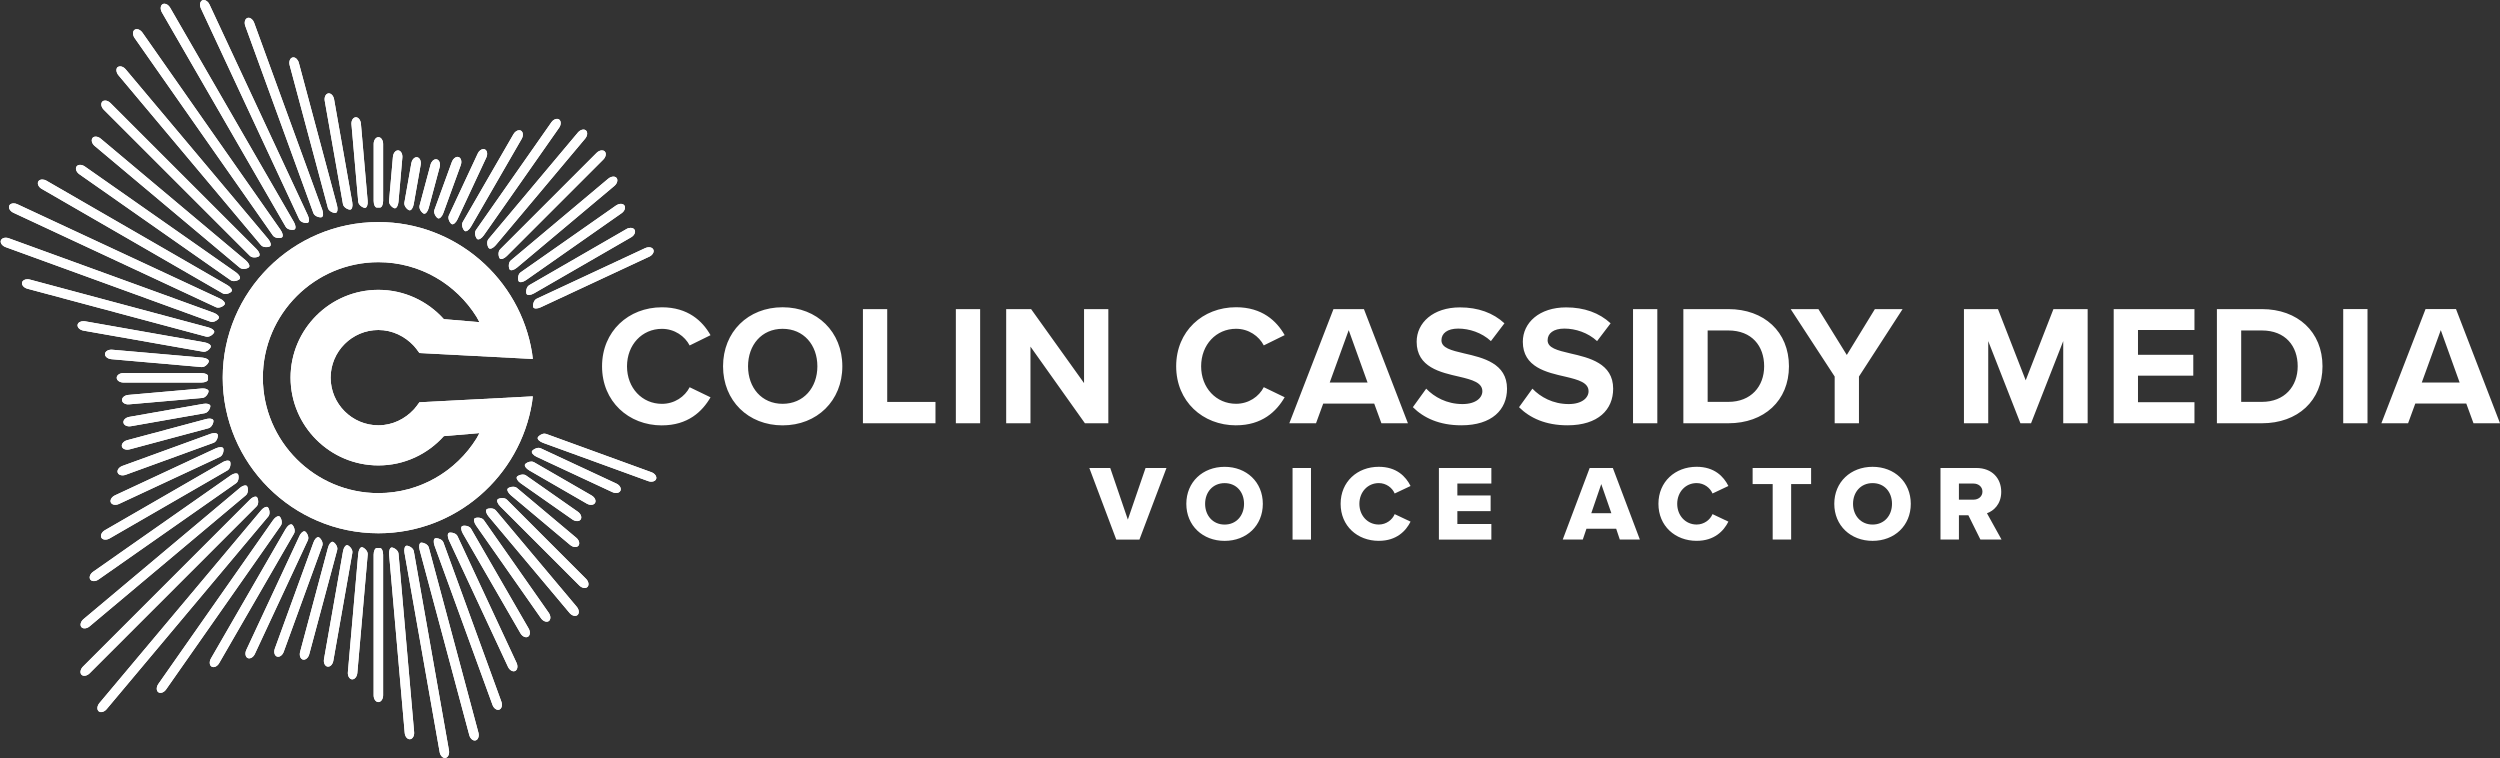
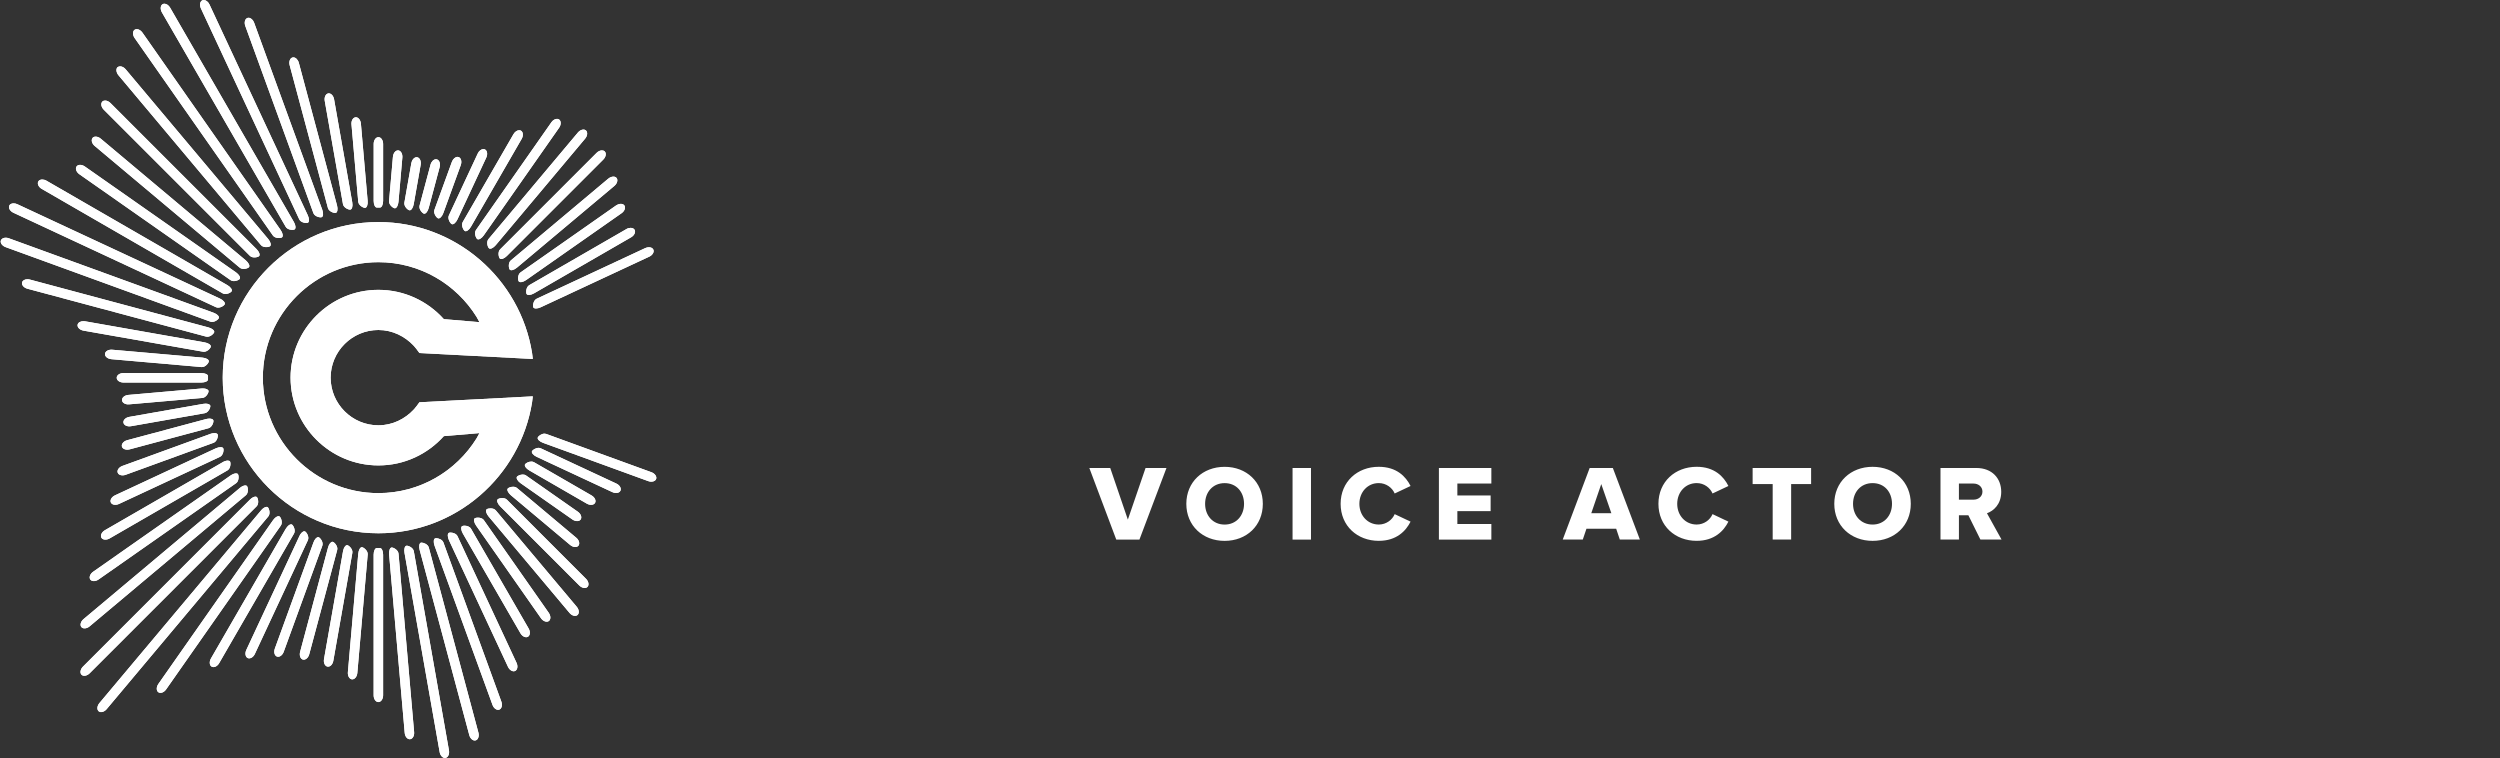
<svg xmlns="http://www.w3.org/2000/svg" id="Layer_1" viewBox="0 0 785.32 238.1">
  <rect x="0" y="0" width="785.32" height="238.1" fill="#333333" stroke="none" />
  <defs>
    <style>.cls-1{clip-path:url(#clippath);}.cls-2{fill:#fff;}.cls-3{clip-path:url(#clippath-1);}</style>
    <clipPath id="clippath">
      <path class="cls-2" d="m119.35,172.16h-.99c-.54-.02-.99.92-.99,2.09v44.17c0,1.17.67,2.12,1.49,2.12s1.49-.96,1.49-2.12v-44.17c0-1.16-.43-2.09-.97-2.09h-.02m3.68-.18c-.55.04-.91,1.02-.81,2.19l4.9,56.05c.1,1.17.85,2.06,1.67,1.99.81-.07,1.4-1.08,1.29-2.24l-4.9-56.05c-.1-1.14-1.54-1.93-2.11-1.93h-.04m-10.5,1.93l-3.26,37.24c-.1,1.16.49,2.17,1.3,2.24.82.07,1.56-.82,1.67-1.99l3.26-37.24c.1-1.16-1.25-2.22-1.79-2.28h-.05c-.53,0-1.02.89-1.12,2.02m15.13-2.48c-.54.08-.82,1.1-.61,2.24l11.04,62.58c.18,1.04.88,1.82,1.61,1.85h.08s.09,0,.14-.02c.81-.14,1.3-1.2,1.1-2.35l-11.04-62.56c-.19-1.09-1.6-1.75-2.21-1.75h-.1m-19.93,1.74l-5.98,33.89c-.2,1.15.29,2.2,1.1,2.35.81.14,1.63-.68,1.83-1.83l5.98-33.9c.21-1.15-1.05-2.32-1.59-2.42-.03,0-.06,0-.09,0-.51,0-1.06.83-1.25,1.92m24.49-2.71c-.53.13-.72,1.16-.42,2.29l15.59,58.16c.3,1.13,1.19,1.88,1.98,1.67s1.19-1.31.89-2.43l-15.58-58.15c-.27-1.01-1.61-1.55-2.27-1.55-.07,0-.14,0-.19.02m-29.2,1.53l-8.77,32.76c-.3,1.13.09,2.22.88,2.43.79.21,1.69-.54,1.99-1.67l8.78-32.76c.3-1.13-.85-2.4-1.37-2.55-.04,0-.08-.02-.13-.02-.5,0-1.1.77-1.38,1.8m33.67-2.89c-.52.18-.61,1.22-.21,2.32l18.2,50c.4,1.1,1.35,1.77,2.12,1.49.77-.28,1.07-1.41.67-2.5l-18.2-50c-.34-.93-1.58-1.35-2.27-1.35-.12,0-.23.02-.31.04m-38.25,1.31l-12.13,33.33c-.4,1.1-.1,2.22.67,2.5s1.72-.39,2.12-1.49l12.13-33.33c.4-1.1-.63-2.46-1.14-2.66-.05-.02-.11-.03-.17-.03-.5,0-1.13.69-1.48,1.68m42.57-3.05c-.5.23-.5,1.28,0,2.34l18.54,39.77c.5,1.06,1.5,1.64,2.24,1.3.74-.35.94-1.5.45-2.55l-18.54-39.78c-.38-.82-1.49-1.15-2.2-1.15-.21,0-.38.03-.49.08m-47,1.07l-16.66,35.72c-.49,1.06-.29,2.21.45,2.55s1.75-.24,2.24-1.3l16.65-35.72c.49-1.06-.41-2.51-.9-2.75-.07-.03-.14-.05-.22-.05-.49,0-1.15.62-1.57,1.54m51.16-3.18c-.47.27-.38,1.31.2,2.33l18.1,31.34c.59,1.01,1.64,1.51,2.35,1.1.71-.41.81-1.57.23-2.58l-18.1-31.35c-.41-.71-1.36-.96-2.06-.96-.3,0-.56.05-.71.13m-55.41.83l-23.51,40.74c-.59,1.01-.49,2.17.22,2.58s1.77-.08,2.35-1.09l23.52-40.73c.58-1.01-.2-2.54-.66-2.82-.08-.05-.17-.07-.26-.07-.48,0-1.16.55-1.65,1.4m59.36-3.31c-.45.3-.27,1.34.4,2.3l20.39,29.12c.67.95,1.77,1.35,2.44.89.67-.47.67-1.63,0-2.59l-20.39-29.12c-.41-.59-1.22-.79-1.88-.79-.42,0-.78.08-.95.2m-63.38.59l-36.04,51.46c-.67.96-.67,2.13,0,2.6s1.77.07,2.44-.89l36.04-51.47c.67-.96.03-2.55-.42-2.86-.09-.06-.19-.09-.31-.09-.48,0-1.17.49-1.71,1.25m67.1-3.41c-.42.34-.16,1.36.6,2.25l25.42,30.3c.75.9,1.88,1.2,2.5.67.63-.53.53-1.69-.22-2.58l-25.43-30.29c-.39-.48-1.06-.64-1.66-.64-.53,0-1.01.13-1.21.29m-70.87.35l-50.78,60.52c-.75.89-.85,2.06-.23,2.58.63.52,1.75.22,2.5-.67l50.78-60.53c.75-.89.25-2.53-.16-2.89-.1-.08-.22-.12-.37-.12-.48,0-1.17.42-1.75,1.11m74.33-3.47c-.39.38-.03,1.37.79,2.19l24.86,24.87c.83.83,1.98,1.03,2.55.45.58-.58.37-1.73-.45-2.55l-24.86-24.87c-.37-.37-.91-.5-1.43-.5-.64,0-1.25.2-1.46.41m-77.82.09l-52.45,52.45c-.83.83-1.02,1.98-.45,2.55.58.58,1.73.37,2.55-.45l52.45-52.45c.82-.83.47-2.5.09-2.89-.1-.11-.26-.16-.44-.16-.48,0-1.16.35-1.75.95m81-3.5c-.36.41.09,1.37.98,2.12l18.62,15.62c.9.75,2.06.85,2.58.23.53-.63.23-1.75-.67-2.5l-18.62-15.63c-.33-.28-.78-.39-1.21-.39-.73,0-1.46.29-1.68.55m-84.18-.16l-49.09,41.19c-.9.75-1.2,1.88-.67,2.5.53.63,1.69.52,2.58-.23l49.09-41.19c.89-.75.69-2.45.34-2.88-.11-.13-.29-.2-.51-.2-.47,0-1.13.29-1.74.8m87.06-3.51c-.32.44.21,1.35,1.16,2.02l16.26,11.39c.96.67,2.12.67,2.59,0s.07-1.77-.89-2.44l-16.27-11.39c-.3-.21-.65-.29-1.02-.29-.8,0-1.62.4-1.84.7m-89.92-.42l-43.21,30.26c-.95.67-1.35,1.77-.89,2.43.47.67,1.63.67,2.59,0l43.21-30.25c.95-.67.9-2.38.59-2.83-.11-.17-.33-.25-.6-.25-.46,0-1.09.23-1.69.64m92.47-3.49c-.28.47.31,1.33,1.33,1.91l18.08,10.44c1.01.58,2.17.48,2.58-.23.41-.71-.08-1.76-1.1-2.35l-18.07-10.43c-.26-.15-.55-.21-.84-.21-.87,0-1.77.52-1.98.87m-94.98-.66l-37,21.36c-1.01.59-1.5,1.64-1.1,2.35.41.71,1.57.81,2.58.23l37.01-21.37c1.01-.58,1.1-2.3.83-2.77-.12-.21-.38-.31-.72-.31-.45,0-1.03.17-1.61.5m97.17-3.46c-.24.49.43,1.29,1.49,1.79l23.75,11.07c1.06.5,2.21.3,2.55-.45.35-.74-.24-1.75-1.3-2.24l-23.74-11.07c-.22-.1-.45-.14-.68-.14-.92,0-1.88.66-2.08,1.05m-99.29-.91l-31.7,14.78c-1.05.5-1.64,1.5-1.29,2.25.35.74,1.5.94,2.55.45l31.7-14.78c1.06-.49,1.3-2.19,1.07-2.68-.11-.25-.43-.38-.86-.38s-.95.12-1.47.37m101.11-3.39c-.19.51.55,1.25,1.64,1.65l33.05,12.03c1.1.4,2.22.1,2.5-.67s-.39-1.72-1.49-2.12l-33.05-12.03c-.17-.06-.35-.09-.53-.09-.97,0-1.97.8-2.13,1.23m-102.84-1.14l-27.61,10.05c-1.1.4-1.77,1.35-1.49,2.12.28.77,1.41,1.07,2.5.67l27.61-10.05c1.1-.4,1.49-2.07,1.31-2.59-.11-.3-.51-.46-1.03-.46-.38,0-.83.08-1.29.25m-1.33-4.66l-24.78,6.64c-1.13.3-1.88,1.2-1.67,1.99.21.79,1.31,1.19,2.44.89l24.77-6.64c1.13-.3,1.66-1.93,1.53-2.46-.09-.36-.59-.56-1.25-.56-.32,0-.67.05-1.04.14m-.92-4.77l-23.21,4.09c-1.15.2-1.98,1.02-1.83,1.83.14.8,1.2,1.3,2.35,1.1l23.2-4.09c1.15-.21,1.82-1.78,1.74-2.32-.07-.42-.69-.68-1.5-.68-.24,0-.49.02-.74.07m-.5-4.83l-23.01,2.02c-1.17.1-2.06.85-1.99,1.67s1.08,1.4,2.24,1.29l23.01-2.01c1.16-.1,1.97-1.61,1.93-2.16-.03-.49-.81-.83-1.8-.83-.12,0-.26,0-.39.02m-24.54-4.85c-1.17,0-2.12.67-2.12,1.49s.96,1.49,2.12,1.49h24.47c1.17,0,2.11-.44,2.09-.99v-1c.02-.54-.92-.98-2.09-.98h-24.47,0Zm-5.8-6.03c-.07.82.82,1.56,1.99,1.67l28.35,2.48c1.16.1,2.22-1.25,2.28-1.8.06-.54-.85-1.07-2.02-1.17l-28.35-2.48c-.09,0-.17-.01-.26-.01-1.05,0-1.92.56-1.99,1.31m-8.61-9.14c-.14.81.69,1.63,1.84,1.84l37.6,6.63c1.15.2,2.32-1.05,2.41-1.59.1-.54-.76-1.14-1.91-1.34l-37.59-6.63c-.18-.03-.35-.04-.52-.04-.93,0-1.71.46-1.83,1.14m-17.43-13.32c-.21.79.54,1.69,1.67,1.99l56.13,15.04c1.13.3,2.4-.85,2.55-1.38.14-.52-.66-1.2-1.79-1.5l-56.12-15.04c-.25-.07-.51-.1-.75-.1-.83,0-1.52.37-1.68.98m195.73-10.76l-34.09,15.9c-1.06.5-1.29,2.19-1.07,2.69.23.5,1.27.5,2.33,0l34.09-15.9c1.06-.49,1.64-1.5,1.29-2.24-.22-.47-.76-.72-1.39-.72-.37,0-.78.09-1.17.27M.28,75.51c-.28.77.39,1.72,1.49,2.12l64.32,23.41c1.1.4,2.47-.63,2.66-1.14s-.55-1.25-1.64-1.65L2.78,74.85c-.33-.12-.66-.18-.97-.18-.72,0-1.33.31-1.53.85m196.48-3.55l-30.51,17.61c-1.01.59-1.1,2.29-.83,2.77.27.48,1.31.39,2.33-.2l30.5-17.61c1.01-.58,1.5-1.64,1.1-2.35-.23-.4-.7-.61-1.25-.61-.42,0-.9.12-1.34.38m-3.23-7.42l-29.99,21.01c-.96.67-.9,2.38-.59,2.83.31.45,1.34.28,2.3-.39l30-21.01c.96-.67,1.36-1.77.89-2.44-.24-.33-.64-.5-1.11-.5s-1,.17-1.48.5m-190.63.05c-.35.74.24,1.75,1.29,2.24l63.63,29.67c1.06.49,2.51-.41,2.75-.91.24-.49-.43-1.29-1.49-1.79L5.45,64.15c-.39-.18-.8-.27-1.17-.27-.63,0-1.17.25-1.38.72m9.13-7.6c-.41.71.08,1.77,1.1,2.35l56.82,32.8c1.01.59,2.54-.19,2.82-.66s-.32-1.32-1.33-1.91L14.61,56.77c-.44-.26-.91-.38-1.34-.38-.55,0-1.01.21-1.24.61m179.06-.89l-30.62,25.69c-.89.75-.69,2.45-.34,2.88s1.36.15,2.25-.6l30.62-25.69c.89-.76,1.19-1.88.67-2.5-.23-.28-.59-.41-.99-.41-.51,0-1.1.22-1.59.64m-167.04-3.82c-.47.67-.07,1.77.89,2.44l47.51,33.27c.96.67,2.55.03,2.86-.41.32-.44-.21-1.35-1.16-2.03.95.67,1.74,1.22,1.74,1.22,0,0-.78-.55-1.74-1.22L26.64,52.29c-.48-.33-1.01-.5-1.48-.5s-.88.17-1.11.5m111.19-.56l-3.44,12.84c-.3,1.13.85,2.4,1.37,2.55.53.14,1.2-.65,1.5-1.78l3.44-12.84c.3-1.13-.09-2.22-.88-2.43-.09-.03-.18-.04-.28-.04-.71,0-1.44.7-1.71,1.7m-6.02-.5l-2.19,12.42c-.2,1.15,1.05,2.32,1.59,2.41.54.1,1.14-.76,1.34-1.91l2.19-12.4c.2-1.15-.29-2.21-1.09-2.35-.06,0-.12-.02-.18-.02-.74,0-1.46.79-1.65,1.85m12.73-.41l-5.49,15.09c-.4,1.1.63,2.47,1.14,2.67.51.19,1.25-.55,1.65-1.64l5.49-15.1c.39-1.1.09-2.22-.67-2.5-.12-.04-.24-.06-.36-.06-.68,0-1.42.62-1.76,1.55m45.45-2.81l-30.3,30.3c-.83.82-.47,2.5-.09,2.89s1.37.03,2.19-.79l30.3-30.3c.83-.83,1.03-1.98.45-2.55-.22-.22-.53-.33-.87-.33-.54,0-1.17.27-1.68.78m-63.98,1.2l-1.22,13.94c-.1,1.16,1.25,2.22,1.79,2.27.54.05,1.07-.85,1.17-2.01l1.22-13.94c.1-1.16-.48-2.17-1.29-2.24h-.09c-.78,0-1.48.87-1.57,1.99m26.63-1l-9.06,19.42c-.5,1.06.41,2.51.9,2.75s1.3-.43,1.79-1.49l9.06-19.43c.49-1.06.29-2.21-.45-2.55-.14-.07-.3-.1-.46-.1-.65,0-1.39.54-1.78,1.4m-32.69-3.03v17.9c0,1.17.44,2.1.99,2.09h.99c.54.02.99-.92.99-2.09v-17.9c0-1.17-.67-2.12-1.48-2.12s-1.49.96-1.49,2.12m-88.3-1.85c-.53.63-.22,1.76.67,2.5l45.57,38.24c.89.75,2.53.25,2.89-.16s-.09-1.37-.98-2.12L31.65,43.56c-.5-.42-1.09-.64-1.59-.64-.4,0-.76.13-.99.41m132.23-1.18l-15.94,27.6c-.58,1.01.19,2.54.66,2.82s1.32-.32,1.91-1.33l15.94-27.61c.58-1.01.48-2.17-.22-2.58-.17-.1-.36-.14-.56-.14-.63,0-1.35.47-1.79,1.24m20.23-.51l-28.09,33.47c-.75.9-.25,2.54.17,2.89.41.36,1.37-.09,2.11-.98l28.09-33.47c.75-.89.85-2.06.23-2.59-.21-.18-.47-.26-.76-.26-.58,0-1.24.33-1.75.93m-8.33-3.2l-23.68,33.82c-.67.95-.03,2.55.41,2.86.44.32,1.35-.21,2.02-1.16l23.68-33.82c.67-.95.67-2.12,0-2.59-.19-.13-.41-.2-.65-.2-.6,0-1.3.4-1.78,1.08m-61.5-1.57c-.82.07-1.4,1.08-1.29,2.24l2.12,24.28c.1,1.16,1.61,1.97,2.16,1.93.54-.04.91-1.02.8-2.19l-2.12-24.28c-.1-1.12-.8-1.99-1.57-1.99h-.09m-79.56-4.92c-.58.58-.37,1.73.45,2.55l45.9,45.9c.83.83,2.5.47,2.89.09.39-.38.03-1.37-.79-2.19l-45.9-45.9c-.51-.51-1.14-.78-1.69-.78-.34,0-.65.11-.87.33m70.97-2.57c-.81.14-1.3,1.2-1.1,2.35l5.72,32.41c.2,1.15,1.78,1.83,2.32,1.74.54-.08.82-1.1.61-2.24l-5.72-32.43c-.19-1.07-.91-1.85-1.65-1.85-.06,0-.12,0-.18.01m-66.13-8.29c-.62.53-.52,1.69.23,2.59l44.76,53.35c.75.89,1.37,1.63,1.37,1.63,0,0-.61-.73-1.36-1.63.75.9,2.45.69,2.87.34.42-.34.16-1.35-.6-2.25L39.48,21.77c-.5-.6-1.17-.93-1.75-.93-.29,0-.55.08-.76.26m54.91-3.04c-.79.21-1.19,1.31-.89,2.43l12.02,44.85c.3,1.13,1.93,1.66,2.46,1.53.53-.13.71-1.17.41-2.3l-12.01-44.85c-.27-1-1-1.7-1.72-1.7-.09,0-.18.01-.27.04m-49.59-8.71c-.67.47-.67,1.63,0,2.59l43.44,62.04c.67.95,2.38.9,2.83.59.46-.31.28-1.34-.39-2.3L44.74,10.24c-.48-.69-1.18-1.09-1.78-1.09-.24,0-.47.06-.65.2m35.41-3.7c-.77.28-1.07,1.41-.67,2.5l21.39,58.78c.4,1.1,2.07,1.48,2.59,1.3s.61-1.22.21-2.32L79.83,7.13c-.33-.93-1.07-1.55-1.76-1.55-.12,0-.25.02-.37.06M51.09,1.31c-.71.41-.81,1.57-.23,2.58l38.89,67.36c.59,1.01,2.3,1.1,2.77.83.48-.27.39-1.32-.2-2.33L53.44,2.41c-.44-.77-1.17-1.24-1.8-1.24-.2,0-.38.04-.55.14M63.56.1c-.74.34-.94,1.49-.45,2.55l30.89,66.25c.49,1.06,2.19,1.29,2.69,1.07s.5-1.27,0-2.33L65.8,1.4c-.39-.85-1.13-1.4-1.78-1.4-.16,0-.31.03-.46.1" />
    </clipPath>
    <clipPath id="clippath-1">
      <path class="cls-2" d="m82.57,118.63c.02-20,16.29-36.27,36.3-36.27,13,0,24.41,6.87,30.82,17.16.15.24.78,1.44.92,1.68l-11.19-.95c-5.06-5.64-12.4-9.2-20.55-9.2-15.2,0-27.57,12.36-27.6,27.55v.05h0c.03,15.2,12.4,27.55,27.6,27.55,8.16,0,15.49-3.56,20.55-9.2l11.19-.95c-.14.25-.77,1.44-.92,1.68-6.41,10.3-17.83,17.17-30.82,17.17-20.01,0-36.28-16.27-36.3-36.27m-12.61-.03v.05h0c.03,26.94,21.96,48.86,48.91,48.86,24.32,0,44.54-17.85,48.27-41.14.09-.54.17-1.32.23-1.87l-35.62,1.87c-.4.63-1.45,1.93-1.72,2.22-2.8,3.02-6.73,5.01-11.17,5.01-8.26,0-14.98-6.71-15-14.97.02-8.26,6.74-14.97,15-14.97,4.43,0,8.36,1.99,11.17,5.01.27.29,1.32,1.59,1.72,2.22l35.62,1.87c-.07-.55-.14-1.33-.23-1.87-3.73-23.29-23.95-41.14-48.27-41.14-26.95,0-48.88,21.91-48.91,48.85" />
    </clipPath>
  </defs>
  <path class="cls-2" d="m119.35,172.16h-.99c-.54-.02-.99.92-.99,2.09v44.17c0,1.17.67,2.12,1.49,2.12s1.49-.96,1.49-2.12v-44.17c0-1.16-.43-2.09-.97-2.09h-.02m3.68-.18c-.55.04-.91,1.02-.81,2.19l4.9,56.05c.1,1.17.85,2.06,1.67,1.99.81-.07,1.4-1.08,1.29-2.24l-4.9-56.05c-.1-1.14-1.54-1.93-2.11-1.93h-.04m-10.5,1.93l-3.26,37.24c-.1,1.16.49,2.17,1.3,2.24.82.07,1.56-.82,1.67-1.99l3.26-37.24c.1-1.16-1.25-2.22-1.79-2.28h-.05c-.53,0-1.02.89-1.12,2.02m15.13-2.48c-.54.08-.82,1.1-.61,2.24l11.04,62.58c.18,1.04.88,1.82,1.61,1.85h.08s.09,0,.14-.02c.81-.14,1.3-1.2,1.1-2.35l-11.04-62.56c-.19-1.09-1.6-1.75-2.21-1.75h-.1m-19.93,1.74l-5.98,33.89c-.2,1.15.29,2.2,1.1,2.35.81.14,1.63-.68,1.83-1.83l5.98-33.9c.21-1.15-1.05-2.32-1.59-2.42-.03,0-.06,0-.09,0-.51,0-1.06.83-1.25,1.92m24.49-2.71c-.53.13-.72,1.16-.42,2.29l15.59,58.16c.3,1.13,1.19,1.88,1.98,1.67s1.19-1.31.89-2.43l-15.58-58.15c-.27-1.01-1.61-1.55-2.27-1.55-.07,0-.14,0-.19.02m-29.2,1.53l-8.77,32.76c-.3,1.13.09,2.22.88,2.43.79.21,1.69-.54,1.99-1.67l8.78-32.76c.3-1.13-.85-2.4-1.37-2.55-.04,0-.08-.02-.13-.02-.5,0-1.1.77-1.38,1.8m33.67-2.89c-.52.18-.61,1.22-.21,2.32l18.2,50c.4,1.1,1.35,1.77,2.12,1.49.77-.28,1.07-1.41.67-2.5l-18.2-50c-.34-.93-1.58-1.35-2.27-1.35-.12,0-.23.02-.31.04m-38.25,1.31l-12.13,33.33c-.4,1.1-.1,2.22.67,2.5s1.72-.39,2.12-1.49l12.13-33.33c.4-1.1-.63-2.46-1.14-2.66-.05-.02-.11-.03-.17-.03-.5,0-1.13.69-1.48,1.68m42.57-3.05c-.5.23-.5,1.28,0,2.34l18.54,39.77c.5,1.06,1.5,1.64,2.24,1.3.74-.35.94-1.5.45-2.55l-18.54-39.78c-.38-.82-1.49-1.15-2.2-1.15-.21,0-.38.03-.49.08m-47,1.07l-16.66,35.72c-.49,1.06-.29,2.21.45,2.55s1.75-.24,2.24-1.3l16.65-35.72c.49-1.06-.41-2.51-.9-2.75-.07-.03-.14-.05-.22-.05-.49,0-1.15.62-1.57,1.54m51.16-3.18c-.47.27-.38,1.31.2,2.33l18.1,31.34c.59,1.01,1.64,1.51,2.35,1.1.71-.41.81-1.57.23-2.58l-18.1-31.35c-.41-.71-1.36-.96-2.06-.96-.3,0-.56.05-.71.13m-55.41.83l-23.51,40.74c-.59,1.01-.49,2.17.22,2.58s1.77-.08,2.35-1.09l23.52-40.73c.58-1.01-.2-2.54-.66-2.82-.08-.05-.17-.07-.26-.07-.48,0-1.16.55-1.65,1.4m59.36-3.31c-.45.3-.27,1.34.4,2.3l20.39,29.12c.67.95,1.77,1.35,2.44.89.67-.47.67-1.63,0-2.59l-20.39-29.12c-.41-.59-1.22-.79-1.88-.79-.42,0-.78.08-.95.2m-63.38.59l-36.04,51.46c-.67.96-.67,2.13,0,2.6s1.77.07,2.44-.89l36.04-51.47c.67-.96.03-2.55-.42-2.86-.09-.06-.19-.09-.31-.09-.48,0-1.17.49-1.71,1.25m67.1-3.41c-.42.34-.16,1.36.6,2.25l25.42,30.3c.75.9,1.88,1.2,2.5.67.63-.53.53-1.69-.22-2.58l-25.43-30.29c-.39-.48-1.06-.64-1.66-.64-.53,0-1.01.13-1.21.29m-70.87.35l-50.78,60.52c-.75.89-.85,2.06-.23,2.58.63.52,1.75.22,2.5-.67l50.78-60.53c.75-.89.25-2.53-.16-2.89-.1-.08-.22-.12-.37-.12-.48,0-1.17.42-1.75,1.11m74.33-3.47c-.39.38-.03,1.37.79,2.19l24.86,24.87c.83.83,1.98,1.03,2.55.45.58-.58.37-1.73-.45-2.55l-24.86-24.87c-.37-.37-.91-.5-1.43-.5-.64,0-1.25.2-1.46.41m-77.82.09l-52.45,52.45c-.83.83-1.02,1.98-.45,2.55.58.58,1.73.37,2.55-.45l52.45-52.45c.82-.83.47-2.5.09-2.89-.1-.11-.26-.16-.44-.16-.48,0-1.16.35-1.75.95m81-3.5c-.36.41.09,1.37.98,2.12l18.62,15.62c.9.75,2.06.85,2.58.23.53-.63.23-1.75-.67-2.5l-18.62-15.63c-.33-.28-.78-.39-1.21-.39-.73,0-1.46.29-1.68.55m-84.18-.16l-49.09,41.19c-.9.75-1.2,1.88-.67,2.5.53.63,1.69.52,2.58-.23l49.09-41.19c.89-.75.69-2.45.34-2.88-.11-.13-.29-.2-.51-.2-.47,0-1.13.29-1.74.8m87.06-3.51c-.32.44.21,1.35,1.16,2.02l16.26,11.39c.96.67,2.12.67,2.59,0s.07-1.77-.89-2.44l-16.27-11.39c-.3-.21-.65-.29-1.02-.29-.8,0-1.62.4-1.84.7m-89.92-.42l-43.21,30.26c-.95.67-1.35,1.77-.89,2.43.47.67,1.63.67,2.59,0l43.21-30.25c.95-.67.9-2.38.59-2.83-.11-.17-.33-.25-.6-.25-.46,0-1.09.23-1.69.64m92.47-3.49c-.28.47.31,1.33,1.33,1.91l18.08,10.44c1.01.58,2.17.48,2.58-.23.41-.71-.08-1.76-1.1-2.35l-18.07-10.43c-.26-.15-.55-.21-.84-.21-.87,0-1.77.52-1.98.87m-94.98-.66l-37,21.36c-1.01.59-1.5,1.64-1.1,2.35.41.71,1.57.81,2.58.23l37.01-21.37c1.01-.58,1.1-2.3.83-2.77-.12-.21-.38-.31-.72-.31-.45,0-1.03.17-1.61.5m97.17-3.46c-.24.49.43,1.29,1.49,1.79l23.75,11.07c1.06.5,2.21.3,2.55-.45.35-.74-.24-1.75-1.3-2.24l-23.74-11.07c-.22-.1-.45-.14-.68-.14-.92,0-1.88.66-2.08,1.05m-99.29-.91l-31.7,14.78c-1.05.5-1.64,1.5-1.29,2.25.35.74,1.5.94,2.55.45l31.7-14.78c1.06-.49,1.3-2.19,1.07-2.68-.11-.25-.43-.38-.86-.38s-.95.12-1.47.37m101.11-3.39c-.19.51.55,1.25,1.64,1.65l33.05,12.03c1.1.4,2.22.1,2.5-.67s-.39-1.72-1.49-2.12l-33.05-12.03c-.17-.06-.35-.09-.53-.09-.97,0-1.97.8-2.13,1.23m-102.84-1.14l-27.61,10.05c-1.1.4-1.77,1.35-1.49,2.12.28.77,1.41,1.07,2.5.67l27.61-10.05c1.1-.4,1.49-2.07,1.31-2.59-.11-.3-.51-.46-1.03-.46-.38,0-.83.08-1.29.25m-1.33-4.66l-24.78,6.64c-1.13.3-1.88,1.2-1.67,1.99.21.79,1.31,1.19,2.44.89l24.77-6.64c1.13-.3,1.66-1.93,1.53-2.46-.09-.36-.59-.56-1.25-.56-.32,0-.67.05-1.04.14m-.92-4.77l-23.21,4.09c-1.15.2-1.98,1.02-1.83,1.83.14.8,1.2,1.3,2.35,1.1l23.2-4.09c1.15-.21,1.82-1.78,1.74-2.32-.07-.42-.69-.68-1.5-.68-.24,0-.49.02-.74.07m-.5-4.83l-23.01,2.02c-1.17.1-2.06.85-1.99,1.67s1.08,1.4,2.24,1.29l23.01-2.01c1.16-.1,1.97-1.61,1.93-2.16-.03-.49-.81-.83-1.8-.83-.12,0-.26,0-.39.02m-24.54-4.85c-1.17,0-2.12.67-2.12,1.49s.96,1.49,2.12,1.49h24.47c1.17,0,2.11-.44,2.09-.99v-1c.02-.54-.92-.98-2.09-.98h-24.47,0Zm-5.8-6.03c-.07.82.82,1.56,1.99,1.67l28.35,2.48c1.16.1,2.22-1.25,2.28-1.8.06-.54-.85-1.07-2.02-1.17l-28.35-2.48c-.09,0-.17-.01-.26-.01-1.05,0-1.92.56-1.99,1.31m-8.61-9.14c-.14.81.69,1.63,1.84,1.84l37.6,6.63c1.15.2,2.32-1.05,2.41-1.59.1-.54-.76-1.14-1.91-1.34l-37.59-6.63c-.18-.03-.35-.04-.52-.04-.93,0-1.71.46-1.83,1.14m-17.43-13.32c-.21.79.54,1.69,1.67,1.99l56.13,15.04c1.13.3,2.4-.85,2.55-1.38.14-.52-.66-1.2-1.79-1.5l-56.12-15.04c-.25-.07-.51-.1-.75-.1-.83,0-1.52.37-1.68.98m195.73-10.76l-34.09,15.9c-1.06.5-1.29,2.19-1.07,2.69.23.5,1.27.5,2.33,0l34.09-15.9c1.06-.49,1.64-1.5,1.29-2.24-.22-.47-.76-.72-1.39-.72-.37,0-.78.09-1.17.27M.28,75.51c-.28.77.39,1.72,1.49,2.12l64.32,23.41c1.1.4,2.47-.63,2.66-1.14s-.55-1.25-1.64-1.65L2.78,74.85c-.33-.12-.66-.18-.97-.18-.72,0-1.33.31-1.53.85m196.48-3.55l-30.51,17.61c-1.01.59-1.1,2.29-.83,2.77.27.48,1.31.39,2.33-.2l30.5-17.61c1.01-.58,1.5-1.64,1.1-2.35-.23-.4-.7-.61-1.25-.61-.42,0-.9.12-1.34.38m-3.23-7.42l-29.99,21.01c-.96.67-.9,2.38-.59,2.83.31.45,1.34.28,2.3-.39l30-21.01c.96-.67,1.36-1.77.89-2.44-.24-.33-.64-.5-1.11-.5s-1,.17-1.48.5m-190.63.05c-.35.74.24,1.75,1.29,2.24l63.63,29.67c1.06.49,2.51-.41,2.75-.91.24-.49-.43-1.29-1.49-1.79L5.45,64.15c-.39-.18-.8-.27-1.17-.27-.63,0-1.17.25-1.38.72m9.13-7.6c-.41.71.08,1.77,1.1,2.35l56.82,32.8c1.01.59,2.54-.19,2.82-.66s-.32-1.32-1.33-1.91L14.61,56.77c-.44-.26-.91-.38-1.34-.38-.55,0-1.01.21-1.24.61m179.06-.89l-30.62,25.69c-.89.75-.69,2.45-.34,2.88s1.36.15,2.25-.6l30.62-25.69c.89-.76,1.19-1.88.67-2.5-.23-.28-.59-.41-.99-.41-.51,0-1.1.22-1.59.64m-167.04-3.82c-.47.67-.07,1.77.89,2.44l47.51,33.27c.96.67,2.55.03,2.86-.41.32-.44-.21-1.35-1.16-2.03.95.67,1.74,1.22,1.74,1.22,0,0-.78-.55-1.74-1.22L26.64,52.29c-.48-.33-1.01-.5-1.48-.5s-.88.17-1.11.5m111.19-.56l-3.44,12.84c-.3,1.13.85,2.4,1.37,2.55.53.14,1.2-.65,1.5-1.78l3.44-12.84c.3-1.13-.09-2.22-.88-2.43-.09-.03-.18-.04-.28-.04-.71,0-1.44.7-1.71,1.7m-6.02-.5l-2.19,12.42c-.2,1.15,1.05,2.32,1.59,2.41.54.1,1.14-.76,1.34-1.91l2.19-12.4c.2-1.15-.29-2.21-1.09-2.35-.06,0-.12-.02-.18-.02-.74,0-1.46.79-1.65,1.85m12.73-.41l-5.49,15.09c-.4,1.1.63,2.47,1.14,2.67.51.19,1.25-.55,1.65-1.64l5.49-15.1c.39-1.1.09-2.22-.67-2.5-.12-.04-.24-.06-.36-.06-.68,0-1.42.62-1.76,1.55m45.45-2.81l-30.3,30.3c-.83.82-.47,2.5-.09,2.89s1.37.03,2.19-.79l30.3-30.3c.83-.83,1.03-1.98.45-2.55-.22-.22-.53-.33-.87-.33-.54,0-1.17.27-1.68.78m-63.98,1.2l-1.22,13.94c-.1,1.16,1.25,2.22,1.79,2.27.54.05,1.07-.85,1.17-2.01l1.22-13.94c.1-1.16-.48-2.17-1.29-2.24h-.09c-.78,0-1.48.87-1.57,1.99m26.63-1l-9.06,19.42c-.5,1.06.41,2.51.9,2.75s1.3-.43,1.79-1.49l9.06-19.43c.49-1.06.29-2.21-.45-2.55-.14-.07-.3-.1-.46-.1-.65,0-1.39.54-1.78,1.4m-32.69-3.03v17.9c0,1.17.44,2.1.99,2.09h.99c.54.02.99-.92.99-2.09v-17.9c0-1.17-.67-2.12-1.48-2.12s-1.49.96-1.49,2.12m-88.3-1.85c-.53.63-.22,1.76.67,2.5l45.57,38.24c.89.75,2.53.25,2.89-.16s-.09-1.37-.98-2.12L31.65,43.56c-.5-.42-1.09-.64-1.59-.64-.4,0-.76.13-.99.41m132.23-1.18l-15.94,27.6c-.58,1.01.19,2.54.66,2.82s1.32-.32,1.91-1.33l15.94-27.61c.58-1.01.48-2.17-.22-2.58-.17-.1-.36-.14-.56-.14-.63,0-1.35.47-1.79,1.24m20.23-.51l-28.09,33.47c-.75.9-.25,2.54.17,2.89.41.36,1.37-.09,2.11-.98l28.09-33.47c.75-.89.85-2.06.23-2.59-.21-.18-.47-.26-.76-.26-.58,0-1.24.33-1.75.93m-8.33-3.2l-23.68,33.82c-.67.95-.03,2.55.41,2.86.44.32,1.35-.21,2.02-1.16l23.68-33.82c.67-.95.67-2.12,0-2.59-.19-.13-.41-.2-.65-.2-.6,0-1.3.4-1.78,1.08m-61.5-1.57c-.82.07-1.4,1.08-1.29,2.24l2.12,24.28c.1,1.16,1.61,1.97,2.16,1.93.54-.04.91-1.02.8-2.19l-2.12-24.28c-.1-1.12-.8-1.99-1.57-1.99h-.09m-79.56-4.92c-.58.58-.37,1.73.45,2.55l45.9,45.9c.83.83,2.5.47,2.89.09.39-.38.03-1.37-.79-2.19l-45.9-45.9c-.51-.51-1.14-.78-1.69-.78-.34,0-.65.11-.87.33m70.97-2.57c-.81.14-1.3,1.2-1.1,2.35l5.72,32.41c.2,1.15,1.78,1.83,2.32,1.74.54-.08.82-1.1.61-2.24l-5.72-32.43c-.19-1.07-.91-1.85-1.65-1.85-.06,0-.12,0-.18.01m-66.13-8.29c-.62.53-.52,1.69.23,2.59l44.76,53.35c.75.89,1.37,1.63,1.37,1.63,0,0-.61-.73-1.36-1.63.75.9,2.45.69,2.87.34.42-.34.16-1.35-.6-2.25L39.48,21.77c-.5-.6-1.17-.93-1.75-.93-.29,0-.55.08-.76.26m54.91-3.04c-.79.21-1.19,1.31-.89,2.43l12.02,44.85c.3,1.13,1.93,1.66,2.46,1.53.53-.13.71-1.17.41-2.3l-12.01-44.85c-.27-1-1-1.7-1.72-1.7-.09,0-.18.01-.27.04m-49.59-8.71c-.67.47-.67,1.63,0,2.59l43.44,62.04c.67.95,2.38.9,2.83.59.46-.31.28-1.34-.39-2.3L44.74,10.24c-.48-.69-1.18-1.09-1.78-1.09-.24,0-.47.06-.65.2m35.41-3.7c-.77.28-1.07,1.41-.67,2.5l21.39,58.78c.4,1.1,2.07,1.48,2.59,1.3s.61-1.22.21-2.32L79.83,7.13c-.33-.93-1.07-1.55-1.76-1.55-.12,0-.25.02-.37.06M51.09,1.31c-.71.41-.81,1.57-.23,2.58l38.89,67.36c.59,1.01,2.3,1.1,2.77.83.48-.27.39-1.32-.2-2.33L53.44,2.41c-.44-.77-1.17-1.24-1.8-1.24-.2,0-.38.04-.55.14M63.56.1c-.74.34-.94,1.49-.45,2.55l30.89,66.25c.49,1.06,2.19,1.29,2.69,1.07s.5-1.27,0-2.33L65.8,1.4c-.39-.85-1.13-1.4-1.78-1.4-.16,0-.31.03-.46.1" />
  <g class="cls-1">
    <rect class="cls-2" width="206.42" height="238.1" />
  </g>
  <path class="cls-2" d="m82.57,118.63c.02-20,16.29-36.27,36.3-36.27,13,0,24.41,6.87,30.82,17.16.15.24.78,1.44.92,1.68l-11.19-.95c-5.06-5.64-12.4-9.2-20.55-9.2-15.2,0-27.57,12.36-27.6,27.55v.05h0c.03,15.2,12.4,27.55,27.6,27.55,8.16,0,15.49-3.56,20.55-9.2l11.19-.95c-.14.25-.77,1.44-.92,1.68-6.41,10.3-17.83,17.17-30.82,17.17-20.01,0-36.28-16.27-36.3-36.27m-12.61-.03v.05h0c.03,26.94,21.96,48.86,48.91,48.86,24.32,0,44.54-17.85,48.27-41.14.09-.54.17-1.32.23-1.87l-35.62,1.87c-.4.63-1.45,1.93-1.72,2.22-2.8,3.02-6.73,5.01-11.17,5.01-8.26,0-14.98-6.71-15-14.97.02-8.26,6.74-14.97,15-14.97,4.43,0,8.36,1.99,11.17,5.01.27.29,1.32,1.59,1.72,2.22l35.62,1.87c-.07-.55-.14-1.33-.23-1.87-3.73-23.29-23.95-41.14-48.27-41.14-26.95,0-48.88,21.91-48.91,48.85" />
  <g class="cls-3">
    <rect class="cls-2" x="69.97" y="69.75" width="97.41" height="97.76" />
  </g>
  <path class="cls-2" d="m622.74,154.43c0,1.55-1.28,2.53-2.8,2.53h-4.59v-5.06h4.59c1.52,0,2.8.98,2.8,2.53m6,15.06l-4.58-8.26c2.09-.74,4.48-2.83,4.48-6.74,0-4.18-2.83-7.48-7.82-7.48h-11.26v22.48h5.79v-7.62h2.97l3.78,7.62h6.64Zm-34.41-11.22c0,3.64-2.39,6.51-6.1,6.51s-6.14-2.86-6.14-6.51,2.39-6.51,6.14-6.51,6.1,2.83,6.1,6.51m-18.13,0c0,6.84,5.15,11.63,12.03,11.63s12-4.78,12-11.63-5.12-11.63-12-11.63-12.03,4.78-12.03,11.63m-13.55,11.22v-17.43h6.27v-5.05h-18.37v5.05h6.3v17.43h5.8Zm-29.69.4c5.6,0,8.53-3.13,9.98-6.03l-4.99-2.36c-.74,1.79-2.66,3.27-4.99,3.27-3.51,0-6.1-2.83-6.1-6.51s2.6-6.51,6.1-6.51c2.33,0,4.25,1.48,4.99,3.27l4.99-2.36c-1.48-2.96-4.38-6.03-9.98-6.03-6.74,0-12,4.68-12,11.63s5.25,11.63,12,11.63m-26.79-8.69h-6.3l3.13-9.14,3.17,9.14h0Zm8.96,8.29l-8.49-22.48h-7.28l-8.46,22.48h6.3l1.15-3.4h9.34l1.14,3.4h6.3Zm-46.65,0v-4.88h-10.68v-4.05h10.45v-4.92h-10.45v-3.74h10.68v-4.88h-16.48v22.48h16.48Zm-35.36.4c5.6,0,8.53-3.13,9.98-6.03l-4.99-2.36c-.74,1.79-2.66,3.27-4.99,3.27-3.51,0-6.1-2.83-6.1-6.51s2.6-6.51,6.1-6.51c2.33,0,4.25,1.48,4.99,3.27l4.99-2.36c-1.48-2.96-4.38-6.03-9.98-6.03-6.74,0-11.99,4.68-11.99,11.63s5.25,11.63,11.99,11.63m-21.3-22.88h-5.79v22.48h5.79v-22.48Zm-21.03,11.26c0,3.64-2.39,6.51-6.1,6.51s-6.13-2.86-6.13-6.51,2.39-6.51,6.13-6.51,6.1,2.83,6.1,6.51m-18.13,0c0,6.84,5.15,11.63,12.03,11.63s12-4.78,12-11.63-5.12-11.63-12-11.63-12.03,4.78-12.03,11.63m-14.73,11.22l8.49-22.48h-6.57l-5.56,16.21-5.53-16.21h-6.57l8.46,22.48h7.28Z" />
-   <path class="cls-2" d="m772.63,120.16h-11.88l5.97-16.46,5.92,16.46h0Zm12.69,12.79l-13.82-35.86h-9.57l-13.87,35.86h8.39l2.26-6.18h16.02l2.26,6.18h8.33,0Zm-41.62-35.86h-7.63v35.86h7.63v-35.86Zm-39.68,6.72h6.51c7.37,0,11.24,4.89,11.24,11.24s-4.14,11.19-11.24,11.19h-6.51v-22.43Zm6.51,29.15c11.24,0,19.03-7.09,19.03-17.9s-7.79-17.96-19.03-17.96h-14.14v35.86h14.14Zm-21.19,0v-6.61h-17.74v-8.34h17.37v-6.55h-17.37v-7.8h17.74v-6.56h-25.37v35.86h25.37Zm-33.55,0v-35.86h-10.75l-8.71,22.37-8.71-22.37h-10.69v35.86h7.63v-25.81l10.11,25.81h3.34l10.11-25.81v25.81h7.68,0Zm-71.84,0v-14.68l13.71-21.18h-8.71l-8.82,14.41-8.92-14.41h-8.71l13.82,21.18v14.68h7.63Zm-47.53-29.15h6.51c7.37,0,11.24,4.89,11.24,11.24s-4.14,11.19-11.24,11.19h-6.51v-22.43Zm6.51,29.15c11.24,0,19.03-7.09,19.03-17.9s-7.79-17.96-19.03-17.96h-14.14v35.86h14.14Zm-22.32-35.86h-7.63v35.86h7.63v-35.86Zm-43.44,30.81c3.39,3.38,8.33,5.69,15.21,5.69,9.68,0,14.36-4.94,14.36-11.5,0-7.96-7.52-9.73-13.44-11.08-4.14-.97-7.15-1.72-7.15-4.14,0-2.15,1.83-3.66,5.27-3.66s7.37,1.24,10.27,3.93l4.25-5.59c-3.55-3.28-8.28-5-13.98-5-8.44,0-13.6,4.83-13.6,10.8,0,8.02,7.52,9.63,13.39,10.97,4.14.97,7.26,1.88,7.26,4.57,0,2.04-2.04,4.03-6.24,4.03-4.95,0-8.87-2.21-11.4-4.84l-4.19,5.81h0Zm-33.34,0c3.39,3.38,8.33,5.69,15.21,5.69,9.68,0,14.36-4.94,14.36-11.5,0-7.96-7.52-9.73-13.44-11.08-4.14-.97-7.16-1.72-7.16-4.14,0-2.15,1.83-3.66,5.27-3.66s7.37,1.24,10.27,3.93l4.25-5.59c-3.55-3.28-8.28-5-13.98-5-8.44,0-13.6,4.83-13.6,10.8,0,8.02,7.52,9.63,13.38,10.97,4.14.97,7.26,1.88,7.26,4.57,0,2.04-2.04,4.03-6.24,4.03-4.95,0-8.87-2.21-11.4-4.84l-4.19,5.81h.01Zm-14.25-7.74h-11.88l5.97-16.46,5.92,16.46h-.01Zm12.69,12.79l-13.82-35.86h-9.57l-13.87,35.86h8.39l2.26-6.18h16.02l2.26,6.18h8.33Zm-53.99.64c8.17,0,12.69-4.35,15.27-8.81l-6.56-3.17c-1.51,2.96-4.73,5.22-8.71,5.22-6.24,0-10.97-5-10.97-11.78s4.73-11.78,10.97-11.78c3.98,0,7.2,2.31,8.71,5.22l6.56-3.23c-2.52-4.46-7.1-8.76-15.27-8.76-10.49,0-18.81,7.52-18.81,18.55s8.33,18.55,18.81,18.55m-40.12-.64v-35.86h-7.63v23.23l-16.62-23.23h-7.84v35.86h7.63v-24.09l17.11,24.09h7.36,0Zm-40.27-35.86h-7.63v35.86h7.63v-35.86Zm-14.03,35.86v-6.72h-15.16v-29.15h-7.63v35.86h22.79Zm-37.1-17.9c0,6.67-4.3,11.78-10.92,11.78s-10.86-5.11-10.86-11.78,4.25-11.78,10.86-11.78,10.92,5.06,10.92,11.78m-29.63,0c0,10.81,7.9,18.55,18.71,18.55s18.76-7.74,18.76-18.55-7.9-18.55-18.76-18.55-18.71,7.74-18.71,18.55m-19.2,18.55c8.17,0,12.69-4.35,15.27-8.81l-6.56-3.17c-1.51,2.96-4.73,5.22-8.71,5.22-6.24,0-10.97-5-10.97-11.78s4.73-11.78,10.97-11.78c3.98,0,7.21,2.31,8.71,5.22l6.56-3.23c-2.53-4.46-7.1-8.76-15.27-8.76-10.49,0-18.81,7.52-18.81,18.55s8.33,18.55,18.81,18.55" />
</svg>